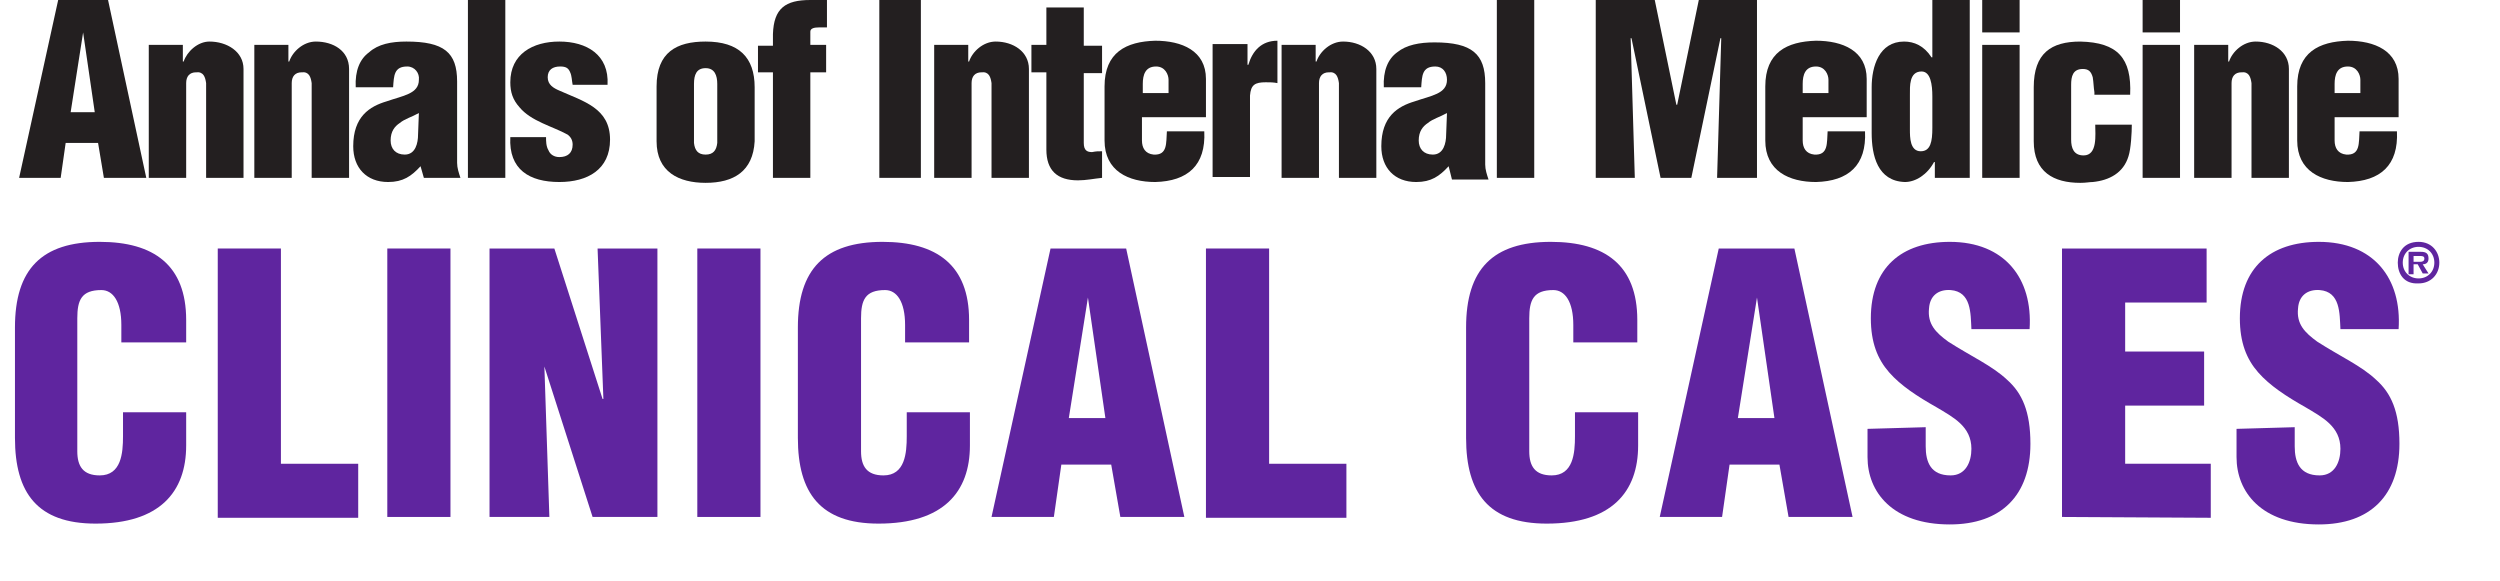
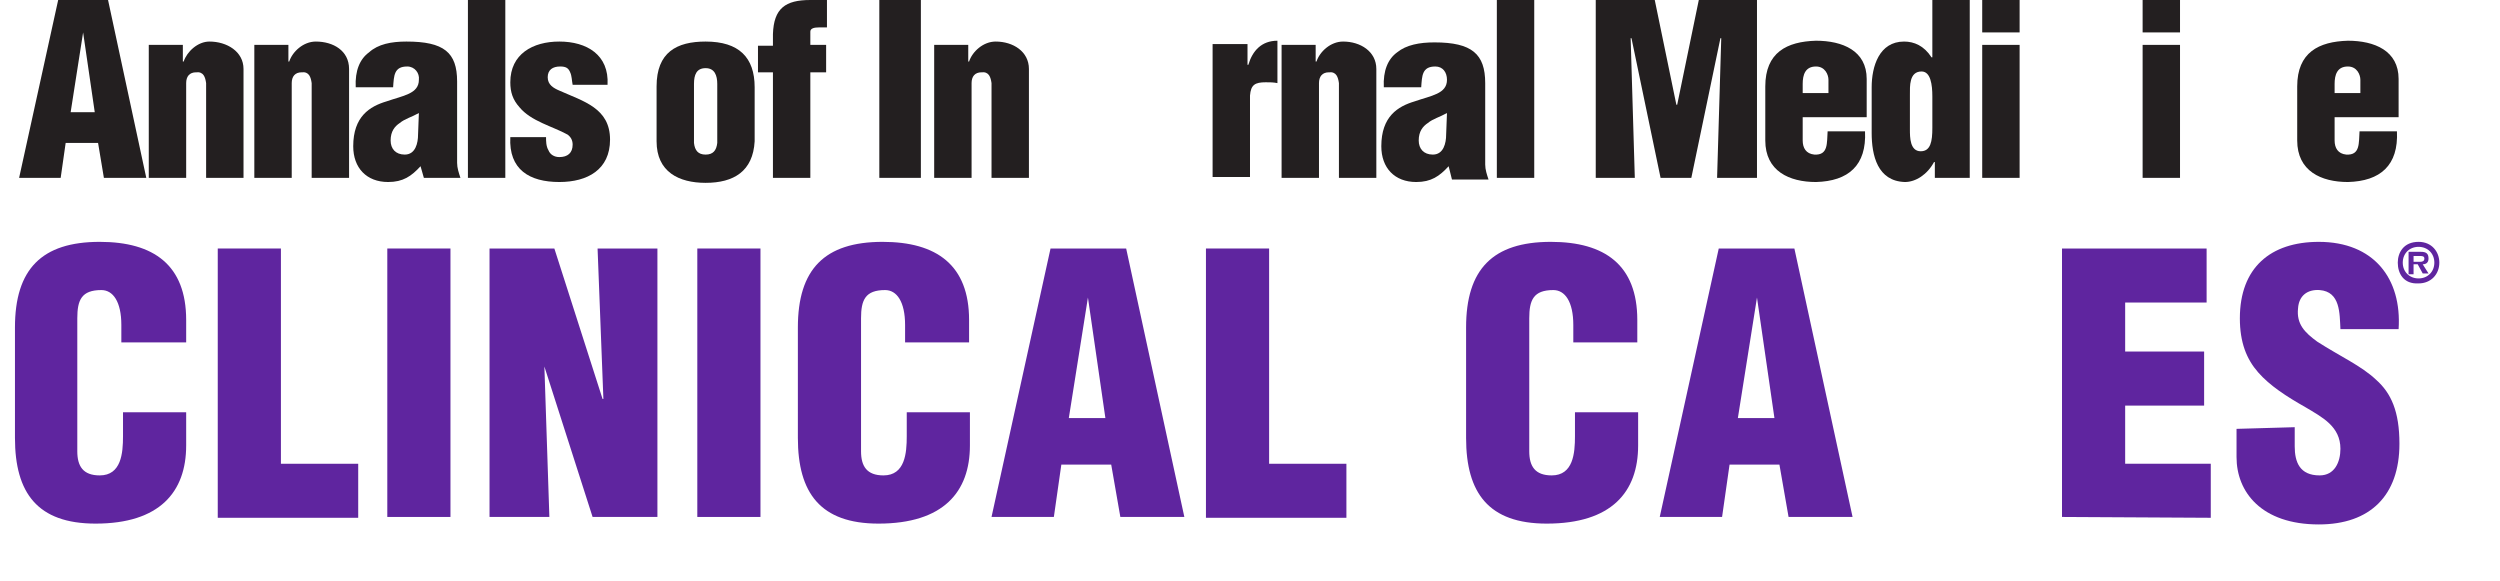
<svg xmlns="http://www.w3.org/2000/svg" version="1.1" id="Layer_1" x="0px" y="0px" viewBox="0 0 300.8 69.9" style="enable-background:new 0 0 300.8 69.9;" xml:space="preserve">
  <style type="text/css">
	.st0{fill:none;}
	.st1{fill:#5F259F;}
	.st2{fill:#231F20;}
</style>
  <g>
    <g>
      <rect y="15.4" class="st0" width="300.8" height="54.5" />
      <path class="st1" d="M14.6,41.2v-2.1c0-2.8-1-4.2-2.4-4.2c-2.4,0-2.9,1.2-2.9,3.4l0,16c0,1.8,0.7,2.9,2.7,2.9    c2.6,0,2.8-2.7,2.8-4.7v-2.9h7.6v4c0,5.6-3.2,9.4-10.9,9.4c-7,0-9.7-3.7-9.7-10.3V39.4c0-7,3.2-10.3,10.2-10.3    c6.5,0,10.4,2.8,10.4,9.4v2.7L14.6,41.2L14.6,41.2z" />
      <path class="st1" d="M26.2,62.2V29.9h7.6v25.9h9.3v6.5H26.2z" />
      <path class="st1" d="M46.6,62.2V29.9h7.6v32.3H46.6z" />
      <path class="st1" d="M65.5,44.1L65.5,44.1l0.6,18.1h-7.2V29.9h7.8L72.5,48h0.1l-0.7-18.1h7.2v32.3h-7.8L65.5,44.1z" />
      <path class="st1" d="M83.9,62.2V29.9h7.6v32.3H83.9z" />
      <path class="st1" d="M108.9,41.2v-2.1c0-2.8-1-4.2-2.4-4.2c-2.4,0-2.9,1.2-2.9,3.4l0,16c0,1.8,0.7,2.9,2.7,2.9    c2.6,0,2.8-2.7,2.8-4.7v-2.9h7.6v4c0,5.6-3.2,9.4-11,9.4c-7,0-9.7-3.7-9.7-10.3V39.4c0-7,3.2-10.3,10.2-10.3    c6.5,0,10.4,2.8,10.4,9.4v2.7L108.9,41.2L108.9,41.2z" />
      <path class="st1" d="M119.3,62.2l7.1-32.3h9.1l7,32.3h-7.7l-1.1-6.3h-6l-0.9,6.3H119.3z M130.9,35.8L130.9,35.8l-2.3,14.5h4.4    L130.9,35.8z" />
      <path class="st1" d="M145.1,62.2V29.9h7.6v25.9h9.3v6.5H145.1z" />
      <path class="st1" d="M189.3,41.2v-2.1c0-2.8-1-4.2-2.4-4.2c-2.4,0-2.9,1.2-2.9,3.4l0,16c0,1.8,0.7,2.9,2.7,2.9    c2.6,0,2.8-2.7,2.8-4.7v-2.9h7.6v4c0,5.6-3.2,9.4-11,9.4c-7,0-9.7-3.7-9.7-10.3V39.4c0-7,3.2-10.3,10.2-10.3    c6.5,0,10.4,2.8,10.4,9.4v2.7L189.3,41.2L189.3,41.2z" />
      <path class="st1" d="M199.7,62.2l7.1-32.3h9.1l7,32.3h-7.7l-1.1-6.3h-6l-0.9,6.3H199.7z M211.4,35.8L211.4,35.8l-2.3,14.5h4.4    L211.4,35.8z" />
-       <path class="st1" d="M231.7,51.4v2.3c0,1.9,0.6,3.5,3,3.5c1.8,0,2.5-1.6,2.5-3.2c0-2.7-2.2-3.8-4.2-5c-2.3-1.3-4.3-2.6-5.7-4.2    c-1.4-1.6-2.2-3.6-2.2-6.5c0-6.1,3.7-9.2,9.5-9.2c6.6,0,10,4.4,9.6,10.5h-7c-0.1-1.9,0-4.5-2.5-4.7c-1.5-0.1-2.5,0.7-2.6,2.2    c-0.2,1.9,0.8,2.9,2.3,4c2.8,1.8,5.3,2.9,7.1,4.6c1.8,1.6,2.8,3.8,2.8,7.7c0,6.2-3.5,9.7-9.7,9.7c-6.9,0-9.9-3.9-9.9-8.1v-3.4    L231.7,51.4L231.7,51.4z" />
      <path class="st1" d="M248.1,62.2V29.9h17.4v6.5h-9.8v5.9h9.5v6.5h-9.5v7H266v6.5L248.1,62.2L248.1,62.2z" />
      <path class="st1" d="M276.1,51.4v2.3c0,1.9,0.6,3.5,3,3.5c1.8,0,2.5-1.6,2.5-3.2c0-2.7-2.2-3.8-4.2-5c-2.3-1.3-4.3-2.6-5.7-4.2    c-1.4-1.6-2.2-3.6-2.2-6.5c0-6.1,3.7-9.2,9.5-9.2c6.6,0,10,4.4,9.6,10.5h-7c-0.1-1.9,0-4.5-2.5-4.7c-1.5-0.1-2.5,0.7-2.6,2.2    c-0.2,1.9,0.8,2.9,2.3,4c2.8,1.8,5.3,2.9,7.1,4.6c1.8,1.6,2.8,3.8,2.8,7.7c0,6.2-3.5,9.7-9.7,9.7c-6.9,0-9.9-3.9-9.9-8.1v-3.4    L276.1,51.4L276.1,51.4z" />
    </g>
    <g>
      <rect x="2" y="0.1" class="st0" width="289.1" height="25.1" />
      <path class="st2" d="M2.3,21.4L7,0H13l4.6,21.4h-5.1l-0.7-4.2H7.9l-0.6,4.2H2.3z M10,3.9L10,3.9l-1.5,9.6h2.9L10,3.9z" />
      <path class="st2" d="M22,5.4v2h0.1C22.5,6.2,23.8,5,25.2,5c2.1,0,4.1,1.2,4.1,3.3v13.1h-4.5V10c-0.1-0.7-0.3-1.4-1.2-1.3    c-0.8,0-1.2,0.5-1.2,1.3v11.4h-4.5v-16H22z" />
      <path class="st2" d="M34.7,5.4v2h0.1C35.2,6.2,36.5,5,38,5C40.1,5,42,6.1,42,8.3v13.1h-4.5V10c-0.1-0.7-0.3-1.4-1.2-1.3    c-0.8,0-1.2,0.5-1.2,1.3v11.4h-4.5v-16H34.7z" />
      <path class="st2" d="M50.6,20c-1.1,1.2-2.1,1.9-3.9,1.9c-2.6,0-4.2-1.7-4.2-4.3c0-3.6,2-4.8,4-5.4c2-0.7,3.9-0.9,3.9-2.6    C50.5,8.8,49.9,8,49,8c-1.6,0-1.6,1.1-1.7,2.5h-4.5c-0.1-2,0.5-3.4,1.6-4.2C45.5,5.3,47.1,5,48.9,5C53.4,5,55,6.3,55,9.8v9.8    c0,0.6,0.2,1.2,0.4,1.8h-4.4L50.6,20z M50.4,13.6c-0.9,0.5-1.7,0.7-2.3,1.2c-0.6,0.4-1.1,1-1.1,2.1c0,1,0.6,1.7,1.7,1.7    c1.3,0,1.6-1.4,1.6-2.4L50.4,13.6L50.4,13.6z" />
      <path class="st2" d="M56.3,21.4V0h4.5v21.4H56.3z" />
      <path class="st2" d="M68.9,10.2c-0.1-0.5-0.1-1.1-0.3-1.5C68.4,8.2,68.1,8,67.4,8c-0.9,0-1.5,0.4-1.5,1.3c0,0.9,0.7,1.3,1.4,1.6    c2.9,1.3,6.1,2.1,6.1,5.9c0,3.6-2.7,5.1-6.1,5.1c-3.6,0-6.1-1.5-5.9-5.4h4.3c0,0.5,0,1.1,0.3,1.6c0.2,0.5,0.7,0.8,1.3,0.8    c1,0,1.6-0.5,1.6-1.5c0-0.5-0.2-0.9-0.6-1.2c-1.8-1-4.4-1.6-5.8-3.3c-0.8-0.9-1.1-1.8-1.1-3c0-3.4,2.7-4.9,5.9-4.9    c3.3,0,6,1.6,5.8,5.2L68.9,10.2L68.9,10.2z" />
      <path class="st2" d="M79,10.4C79,6.3,81.4,5,84.9,5c4,0,5.9,1.9,5.9,5.5v6.5c-0.2,3.6-2.5,5-5.9,5c-3.2,0-5.9-1.3-5.9-5V10.4z     M83.5,17.2c0.1,0.9,0.5,1.4,1.4,1.4s1.3-0.5,1.4-1.4v-7.1c0-1-0.3-1.9-1.4-1.9s-1.4,0.8-1.4,1.9L83.5,17.2L83.5,17.2z" />
      <path class="st2" d="M93,8.7h-1.8V5.5H93l0-1.4C93.1,1,94.5,0,97.5,0h2v3.3h-1c-0.5,0-1,0.1-1,0.5v1.6h1.9v3.3h-1.9v12.7H93    L93,8.7L93,8.7z" />
      <path class="st2" d="M105.8,21.4V0h5v21.4H105.8z" />
      <path class="st2" d="M116.5,5.4v2h0.1c0.4-1.2,1.7-2.4,3.2-2.4c2.1,0,4,1.2,4,3.3v13.1h-4.5V10c-0.1-0.7-0.3-1.4-1.2-1.3    c-0.8,0-1.2,0.5-1.2,1.3v11.4h-4.5v-16H116.5z" />
-       <path class="st2" d="M124.1,8.7V5.4h1.8V0.9h4.5v4.6h2.2v3.3h-2.2v8.4c0,0.9,0.4,1.1,1,1.1c0.5-0.1,0.7-0.1,1.2-0.1v3.2    c-1,0.1-1.9,0.3-2.9,0.3c-2.5,0-3.8-1.2-3.8-3.7V8.7L124.1,8.7L124.1,8.7z" />
-       <path class="st2" d="M137.4,14.1v2.8c0,0.9,0.4,1.6,1.4,1.7c1.7,0.1,1.5-1.4,1.6-2.8h4.5c0.2,4.1-2,6-5.9,6.1    c-3.2,0-6.1-1.3-6.1-5v-6.5c0-4.1,2.6-5.4,6.1-5.5c3.2,0,6.1,1.2,6.1,4.6v4.6L137.4,14.1L137.4,14.1z M140.6,11.2V9.6    c0-0.6-0.4-1.6-1.5-1.6c-1.3,0-1.6,1-1.6,2.1v1.1L140.6,11.2L140.6,11.2z" />
      <path class="st2" d="M150.1,5.4v2.4h0.1c0.5-1.7,1.6-2.9,3.5-2.9v5.1c-0.5-0.1-0.9-0.1-1.4-0.1c-1.3,0-1.8,0.3-1.9,1.6v9.8h-4.5    v-16H150.1z" />
      <path class="st2" d="M158.3,5.4v2h0.1c0.4-1.2,1.7-2.4,3.2-2.4c2.1,0,4,1.2,4,3.3v13.1h-4.5V10c-0.1-0.7-0.3-1.4-1.2-1.3    c-0.8,0-1.2,0.5-1.2,1.3v11.4h-4.5v-16H158.3z" />
      <path class="st2" d="M174.3,20c-1.1,1.2-2.1,1.9-3.9,1.9c-2.6,0-4.2-1.7-4.2-4.3c0-3.6,2-4.8,4-5.4c2-0.7,3.9-0.9,3.9-2.6    c0-0.9-0.5-1.6-1.4-1.6c-1.6,0-1.6,1.1-1.7,2.5h-4.5c-0.1-2,0.5-3.4,1.6-4.2c1.1-0.9,2.7-1.2,4.5-1.2c4.5,0,6.1,1.4,6.1,4.9v9.8    c0,0.6,0.2,1.2,0.4,1.8h-4.4L174.3,20z M174.1,13.6c-0.9,0.5-1.7,0.7-2.3,1.2c-0.6,0.4-1.1,1-1.1,2.1c0,1,0.6,1.7,1.7,1.7    c1.3,0,1.6-1.4,1.6-2.4L174.1,13.6L174.1,13.6z" />
      <path class="st2" d="M180.1,21.4V0h4.5v21.4H180.1z" />
      <path class="st2" d="M192,21.4V0h7.1l2.6,12.6h0.1L204.4,0h7v21.4h-4.8l0.5-16.8h-0.1l-3.5,16.8h-3.7l-3.5-16.8h-0.1l0.5,16.8H192    z" />
      <path class="st2" d="M216.9,14.1v2.8c0,0.9,0.4,1.6,1.4,1.7c1.7,0.1,1.5-1.4,1.6-2.8h4.5c0.2,4.1-2,6-5.9,6.1    c-3.2,0-6.1-1.3-6.1-5v-6.5c0-4.1,2.6-5.4,6.1-5.5c3.2,0,6.1,1.2,6.1,4.6v4.6L216.9,14.1L216.9,14.1z M220,11.2V9.6    c0-0.6-0.4-1.6-1.5-1.6c-1.3,0-1.6,1-1.6,2.1v1.1L220,11.2L220,11.2z" />
      <path class="st2" d="M232.8,21.4v-1.9h-0.1c-0.8,1.5-2.2,2.4-3.5,2.4c-3.3-0.1-4-3.2-4-5.9v-5.5c0-2.5,0.9-5.5,3.9-5.5    c1.2,0,2.4,0.5,3.3,1.9h0.1V0h4.5v21.4L232.8,21.4L232.8,21.4z M229.8,15.6c0,0.9,0,2.6,1.3,2.6c1.2,0,1.4-1.2,1.4-2.8v-3.8    c0-1.4-0.2-3-1.3-3c-1.5,0-1.4,1.8-1.4,2.8V15.6z" />
      <path class="st2" d="M238.5,3.9V0h4.5v3.9H238.5z M238.5,21.4v-16h4.5v16H238.5z" />
-       <path class="st2" d="M252,11.4l0-0.3c-0.1-0.6-0.1-1.2-0.2-1.8c-0.2-0.7-0.5-1-1.2-1c-1.2,0-1.4,0.9-1.4,1.9v6.6    c0,1,0.3,1.9,1.5,1.9c1.7,0,1.4-2.5,1.4-3.7h4.4c0,0.9-0.1,2.9-0.4,3.8c-0.6,2-2.3,2.9-4.3,3.1c-0.4,0-0.8,0.1-1.5,0.1    c-3.2,0-5.6-1.3-5.6-5v-6.5c0-4.1,2.1-5.5,5.6-5.5c4.5,0.1,6.2,2,6,6.4L252,11.4L252,11.4z" />
      <path class="st2" d="M257.8,3.9V0h4.5v3.9H257.8z M257.8,21.4v-16h4.5v16H257.8z" />
-       <path class="st2" d="M268.1,5.4v2h0.1c0.4-1.2,1.7-2.4,3.2-2.4c2.1,0,4,1.2,4,3.3v13.1h-4.5V10c-0.1-0.7-0.3-1.4-1.2-1.3    c-0.8,0-1.2,0.5-1.2,1.3v11.4h-4.5v-16H268.1z" />
      <path class="st2" d="M280.9,14.1v2.8c0,0.9,0.4,1.6,1.4,1.7c1.7,0.1,1.5-1.4,1.6-2.8h4.5c0.2,4.1-2,6-5.9,6.1    c-3.2,0-6.1-1.3-6.1-5v-6.5c0-4.1,2.6-5.4,6.1-5.5c3.2,0,6.1,1.2,6.1,4.6v4.6L280.9,14.1L280.9,14.1z M284,11.2V9.6    c0-0.6-0.4-1.6-1.5-1.6c-1.3,0-1.6,1-1.6,2.1v1.1L284,11.2L284,11.2z" />
    </g>
    <g>
      <rect x="288.6" y="20.5" class="st0" width="6" height="15.7" />
      <path class="st1" d="M288.5,31.6c0-1.2,0.7-2.5,2.5-2.5c1.6,0,2.5,1.2,2.5,2.5c0,1.4-1,2.5-2.5,2.5    C289.2,34.2,288.5,32.9,288.5,31.6z M289.1,31.6c0,1.1,0.8,1.9,1.9,1.9s1.9-0.8,1.9-1.9c0-1.1-0.8-1.9-1.9-1.9    S289.1,30.5,289.1,31.6z M290.4,33h-0.6v-2.7h1.5c0.6,0,0.9,0.2,0.9,0.8c0,0.5-0.3,0.7-0.7,0.7l0.7,1.1h-0.7l-0.6-1.1h-0.5V33z     M291.2,31.5c0.3,0,0.5-0.1,0.5-0.4c0-0.3-0.3-0.3-0.6-0.3h-0.7v0.7L291.2,31.5L291.2,31.5z" />
    </g>
  </g>
</svg>